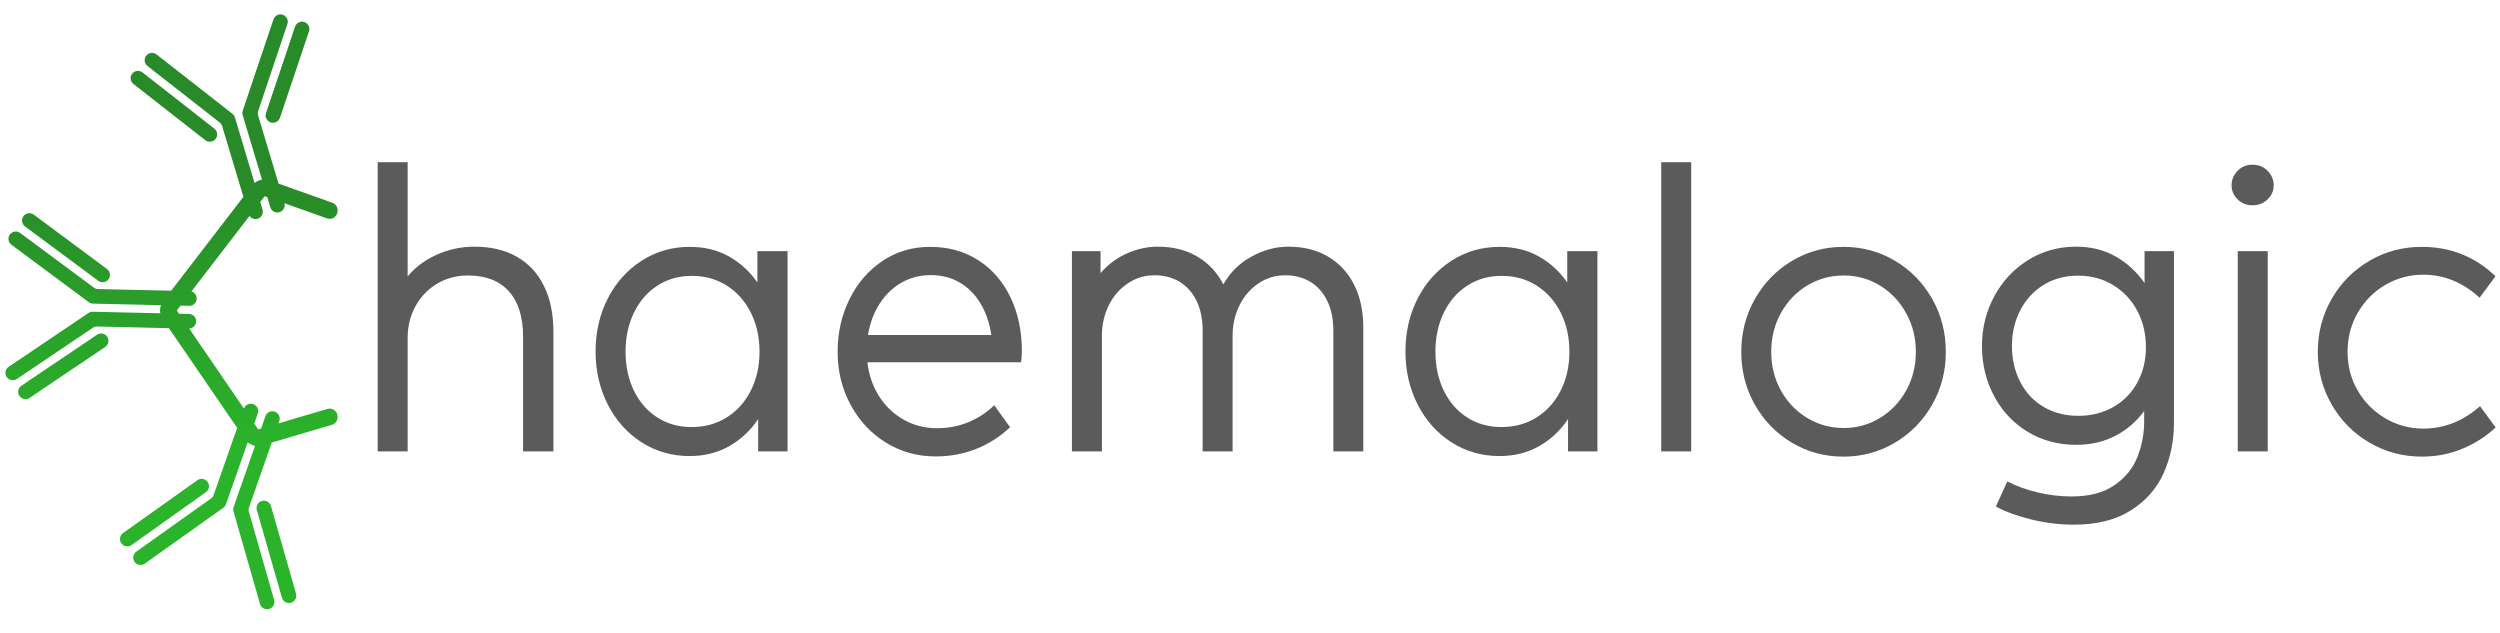
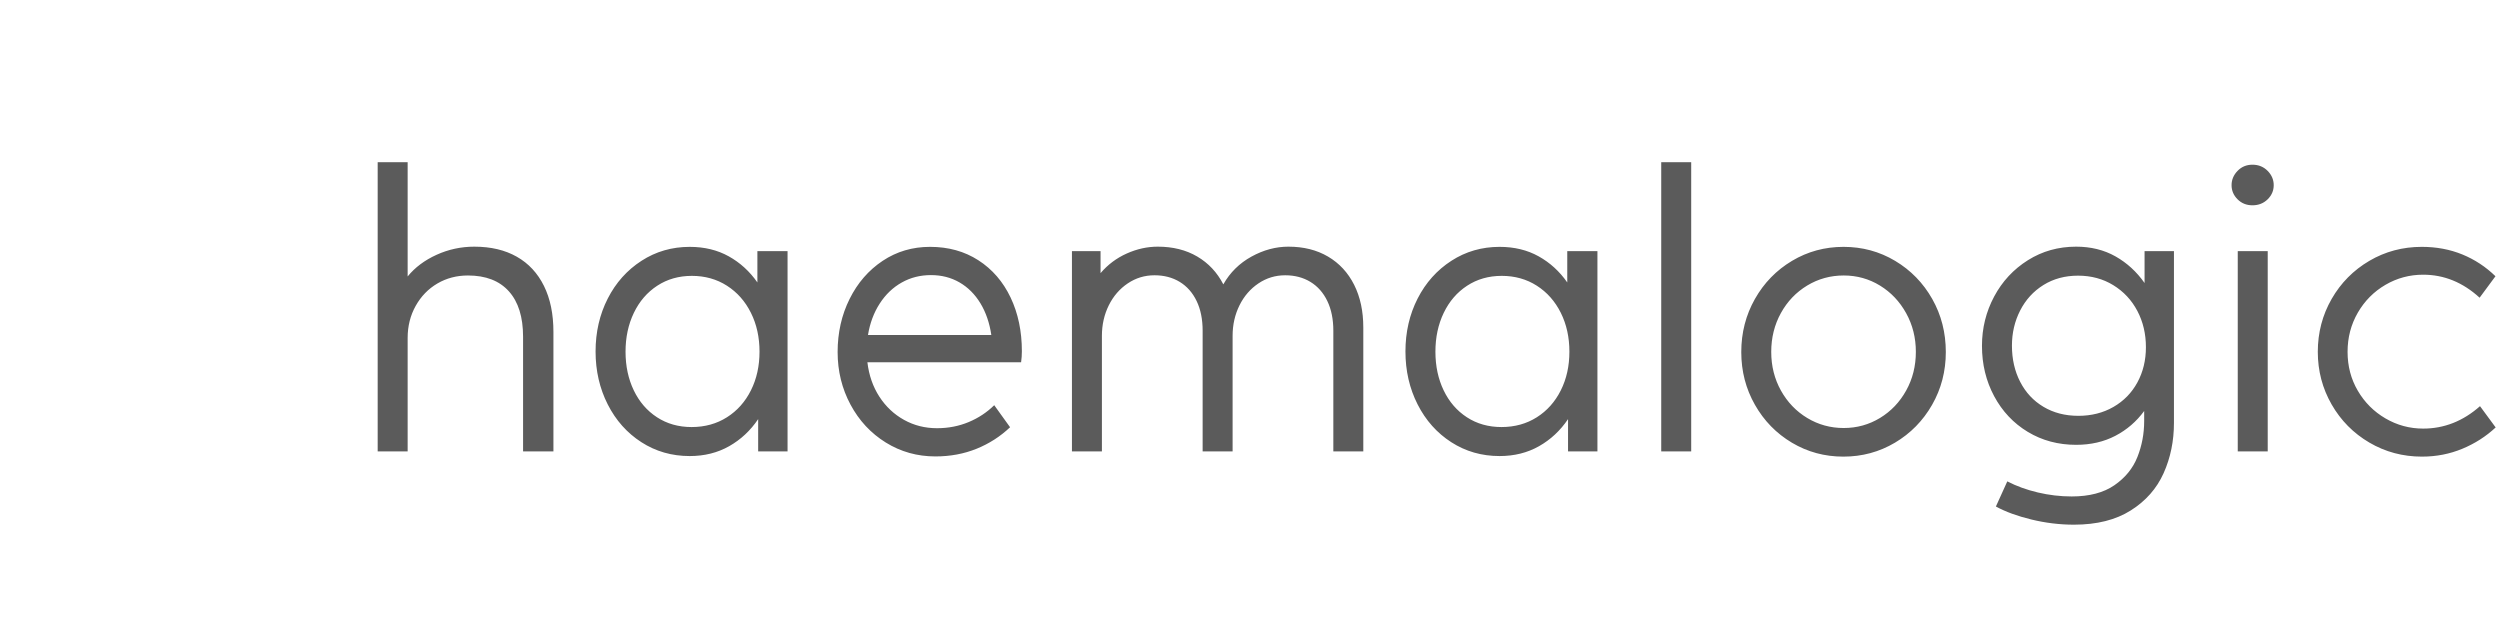
<svg xmlns="http://www.w3.org/2000/svg" xml:space="preserve" width="320" height="81" version="1.1" style="shape-rendering:geometricPrecision; text-rendering:geometricPrecision; image-rendering:optimizeQuality; fill-rule:evenodd; clip-rule:evenodd" viewBox="0 0 5000 1248.5">
  <defs>
    <style type="text/css">
   
    .fil1 {fill:#5B5B5B;fill-rule:nonzero}
    .fil0 {fill:url(#id0)}
   
  </style>
    <linearGradient id="id0" gradientUnits="userSpaceOnUse" x1="497.68" y1="882.9" x2="497.68" y2="351.12">
      <stop offset="0" style="stop-opacity:1; stop-color:#2BB32B" />
      <stop offset="0.51" style="stop-opacity:1; stop-color:#2A9F2A" />
      <stop offset="1" style="stop-opacity:1; stop-color:#288A28" />
    </linearGradient>
  </defs>
  <g id="Слой_x0020_1">
-     <path class="fil0" d="M675.13 825.89l0 -1.42 0 -0.25c-0.07,-5.04 -2.28,-9.38 -6.34,-12.42 -4.12,-3.08 -9,-3.95 -13.94,-2.5l-97.93 28.9 1.67 -4.77c2.7,-7.66 -1.34,-16.03 -9.01,-18.71 -7.64,-2.68 -16.02,1.34 -18.71,9.01l-8.65 24.71 -5.84 1.72 -7.91 -11.56 7.09 -20.25c2.68,-7.64 -1.36,-16.02 -9.01,-18.7 -7.61,-2.68 -15.95,1.32 -18.67,8.89l-109.48 -159.88c7.6,-0.41 13.7,-6.62 13.86,-14.35 0.19,-8.09 -6.22,-14.82 -14.34,-15.01l-19.93 -0.45 -4.43 -6.47 7.47 -9.7 17.26 0.39c8.1,0.2 14.83,-6.24 15.02,-14.33 0.16,-6.77 -4.3,-12.57 -10.47,-14.42l116.15 -150.98c3.53,5.03 10.02,7.48 16.23,5.61 7.76,-2.34 12.18,-10.51 9.85,-18.29l-4.58 -15.28 8.84 -11.49 5.21 1.85 6.08 20.26c2.32,7.77 10.52,12.17 18.28,9.85 7.64,-2.29 12.03,-10.26 9.96,-17.91l85.17 30.3c5,1.78 10.08,1.08 14.41,-1.98 4.27,-3 6.62,-7.47 6.69,-12.66l0 -0.25 0 -1.49c0,-6.81 -4.09,-12.61 -10.5,-14.89l-107.53 -38.25 -40.92 -136.42c-0.86,-2.9 -0.83,-6.01 0.15,-8.89l7.17 -21.34 0.02 -0.07 7.14 -21.25 0.01 0 8.03 -23.92 36.06 -107.27c2.59,-7.68 -1.54,-15.99 -9.24,-18.59 -7.68,-2.59 -16.01,1.55 -18.59,9.24l-61.44 182.57c-0.99,2.88 -1.03,5.99 -0.15,8.91l1.58 5.28 5.47 18.28 1.85 6.14 0 0 8.58 28.64 21.25 70.79c-1.41,0.21 -2.81,0.51 -4.19,0.92 -3.98,1.17 -7.62,3.12 -10.77,5.7l-21.16 -70.54 -9.25 -30.84 -0.39 -1.28 -3.61 -12.02 -3.23 -10.79 -0.01 -0.03 -1.67 -5.59c-0.88,-2.92 -2.64,-5.48 -5.03,-7.34l-151.71 -118.65c-6.39,-4.99 -15.62,-3.87 -20.61,2.53 -5,6.39 -3.87,15.63 2.53,20.62l103.44 80.89 5.89 4.6 0 -0.01 35.01 27.39c2.39,1.86 4.15,4.42 5.03,7.34l42.41 141.43 -144.39 187.73 -146.34 -3.33c-3.02,-0.07 -5.97,-1.06 -8.41,-2.89l-18.07 -13.41 -0.06 -0.04 -18.01 -13.36 0.01 -0.01 -20.26 -15.03 -90.88 -67.44c-6.5,-4.84 -15.7,-3.48 -20.54,3.04 -4.84,6.51 -3.48,15.71 3.05,20.54l154.65 114.85c2.43,1.83 5.37,2.82 8.42,2.89l5.5 0.13 19.08 0.45 6.41 0.13 0 0.01 29.89 0.68 75.14 1.71c-1.12,3.08 -1.76,6.33 -1.85,9.67 -0.06,2.2 0.12,4.39 0.53,6.53l-71.88 -1.64 -32.19 -0.72 -1.34 -0.04 -12.55 -0.28 -11.25 -0.26 -0.03 0 -5.84 -0.13c-3.04,-0.07 -6.02,0.81 -8.53,2.51l-159.72 107.62c-6.72,4.54 -8.5,13.66 -3.98,20.39 4.54,6.72 13.68,8.5 20.41,3.96l108.9 -73.4 6.19 -4.16 -0.01 0 36.87 -24.83c2.5,-1.71 5.49,-2.59 8.54,-2.52l143.61 3.27 136.53 199.38 -47 134.2c-1.01,2.85 -2.86,5.34 -5.35,7.1l-18.33 13.05 -0.06 0.04 -18.27 13 -0.01 -0.01 -20.56 14.62 -92.22 65.6c-6.61,4.68 -8.16,13.85 -3.45,20.47 4.69,6.61 13.86,8.15 20.48,3.45l157.01 -111.59c2.49,-1.75 4.35,-4.24 5.36,-7.12l1.82 -5.19 6.31 -18.02 2.12 -6.05 0 0 9.89 -28.21 23.27 -66.46c2.87,2.47 6.17,4.41 9.79,5.71 1.62,0.57 3.28,1.01 4.95,1.3l-21.93 62.63 -10.65 30.39 -0.44 1.26 -4.15 11.85 -3.73 10.63 -0.01 0.03 -1.92 5.51c-1.01,2.87 -1.09,5.98 -0.25,8.89l52.99 185.15c2.24,7.8 10.37,12.31 18.17,10.08 7.79,-2.23 12.31,-10.37 10.08,-18.17l-36.16 -126.25 0.01 0 -2.06 -7.18 0 0 -12.23 -42.73c-0.84,-2.91 -0.76,-6.02 0.25,-8.9l45.43 -129.69 120.3 -35.49c6.83,-2.01 11.33,-8.05 11.33,-15.16zm-110.84 -704.27l25.85 -76.88c2.6,-7.68 10.92,-11.81 18.6,-9.25 7.69,2.6 11.83,10.92 9.26,18.62l-58.13 172.9c-2.59,7.68 -10.92,11.82 -18.6,9.23 -7.69,-2.57 -11.83,-10.91 -9.25,-18.6l7.01 -20.86 25.26 -75.16zm-160.6 107.51l24.97 19.53c6.38,5 7.51,14.22 2.51,20.61 -4.97,6.38 -14.21,7.52 -20.61,2.52l-143.69 -112.36c-6.39,-4.99 -7.52,-14.23 -2.52,-20.6 4.98,-6.4 14.23,-7.52 20.62,-2.55l84.91 66.41 1 0.78 17.54 13.71 15.27 11.95zm-288.55 263.54l-65.12 -48.32c-6.5,-4.85 -7.87,-14.04 -3.05,-20.56 4.84,-6.51 14.04,-7.87 20.56,-3.04l146.48 108.71c6.5,4.83 7.87,14.03 3.04,20.54 -4.84,6.52 -14.04,7.88 -20.56,3.04l-17.67 -13.1 -63.68 -47.27zm52.63 185.97l26.28 -17.7c6.72,-4.54 15.85,-2.75 20.38,3.98 4.54,6.69 2.76,15.84 -3.96,20.37l-151.27 101.95c-6.73,4.52 -15.87,2.75 -20.38,-3.97 -4.54,-6.72 -2.75,-15.87 3.96,-20.4l89.4 -60.24 1.05 -0.71 18.45 -12.44 16.09 -10.84zm161.48 355.87l-66.1 47c-6.61,4.69 -15.78,3.15 -20.49,-3.46 -4.69,-6.61 -3.14,-15.78 3.46,-20.49l148.66 -105.71c6.6,-4.69 15.78,-3.14 20.47,3.45 4.71,6.62 3.16,15.79 -3.45,20.5l-17.93 12.75 -64.62 45.96zm193.12 7.42l-8.72 -30.47c-2.23,-7.8 2.28,-15.91 10.08,-18.15 7.79,-2.24 15.93,2.28 18.16,10.08l50.22 175.35c2.22,7.79 -2.29,15.94 -10.08,18.16 -7.8,2.24 -15.94,-2.29 -18.18,-10.07l-29.66 -103.63 -0.36 -1.22 -6.12 -21.41 0 0 -5.34 -18.64z" />
    <path class="fil1" d="M948.7 484.78c33,0 61.36,6.7 84.94,20.11 23.59,13.4 41.63,32.86 54.27,58.39 12.63,25.52 18.94,56.19 18.94,92.03l0 238.95 -60.7 0 0 -229.29c0,-39.44 -9.41,-69.73 -28.36,-90.86 -18.95,-21.15 -46.27,-31.71 -81.84,-31.71 -22.43,0 -42.8,5.28 -61.09,15.98 -18.31,10.7 -32.75,25.65 -43.45,44.73 -10.69,19.07 -16.1,40.46 -16.1,64.18l0 226.97 -59.94 0 0 -578.45 59.94 0 0 228.52c14.69,-18.05 34.02,-32.48 57.86,-43.31 23.85,-10.82 48.98,-16.24 75.53,-16.24zm566.08 8.89l60.33 0 0 400.59 -58.78 0 0 -64.57c-15.47,22.94 -34.8,40.99 -58,54.14 -23.2,13.14 -49.5,19.72 -78.88,19.72 -35.83,0 -68.05,-9.29 -96.66,-27.72 -28.62,-18.43 -51.05,-43.56 -67.29,-75.52 -16.23,-31.97 -24.36,-67.29 -24.36,-105.95 0,-38.67 8.13,-73.98 24.36,-105.82 16.24,-31.83 38.8,-56.97 67.54,-75.52 28.75,-18.57 60.84,-27.85 96.41,-27.85 29.38,0 55.43,6.31 78.1,18.95 22.69,12.63 41.77,30.03 57.23,52.2l0 -62.65zm-131.46 351.87c26.55,0 50.13,-6.57 70.63,-19.59 20.5,-13.01 36.47,-30.93 47.94,-53.87 11.48,-22.95 17.14,-48.72 17.14,-77.33 0,-28.62 -5.66,-54.52 -17.14,-77.6 -11.47,-23.06 -27.44,-41.11 -47.94,-54.26 -20.5,-13.14 -43.95,-19.72 -70.24,-19.72 -26.04,0 -49.11,6.58 -69.22,19.72 -20.11,13.15 -35.7,31.2 -46.78,54.26 -11.09,23.08 -16.64,48.98 -16.64,77.6 0,28.87 5.55,54.64 16.51,77.46 10.95,22.81 26.42,40.73 46.4,53.74 19.97,13.02 43.04,19.59 69.34,19.59zm351.48 -129.53c3.09,26.03 11.08,48.98 23.97,68.83 12.9,19.85 29.39,35.32 49.37,46.4 19.98,11.09 41.89,16.62 65.86,16.62 22.69,0 43.82,-4.12 63.28,-12.24 19.46,-8.12 36.49,-19.34 51.18,-33.77l31.7 44.08c-19.59,18.57 -41.88,32.87 -67.02,43.05 -25.14,10.18 -52.59,15.33 -82.24,15.33 -36.34,0 -69.46,-9.27 -99.36,-27.83 -29.91,-18.56 -53.37,-43.82 -70.51,-75.78 -17.14,-31.97 -25.78,-67.03 -25.78,-105.19 0,-38.66 8,-74.11 23.98,-106.2 15.98,-32.09 38.02,-57.48 66.11,-76.18 28.11,-18.68 59.68,-27.96 94.74,-27.96 36.61,0 68.83,8.89 96.66,26.81 27.85,17.92 49.37,42.8 64.45,74.5 15.08,31.71 22.56,67.53 22.56,107.49 0,7.48 -0.52,14.82 -1.55,22.04l-307.4 0zm127.21 -174.38c-21.39,0 -40.85,4.89 -58.51,14.82 -17.66,9.92 -32.35,23.97 -44.08,42.15 -11.74,18.16 -19.59,39.18 -23.46,62.89l246.7 0c-3.62,-24.23 -10.84,-45.36 -21.79,-63.41 -10.96,-18.05 -24.87,-31.97 -41.76,-41.76 -16.88,-9.8 -35.96,-14.69 -57.1,-14.69zm714.95 -56.85c30.16,0 56.58,6.57 79.14,19.85 22.56,13.28 39.96,32.1 52.2,56.46 12.24,24.36 18.3,52.84 18.3,85.32l0 247.85 -59.93 0 0 -241.27c0,-22.95 -4,-42.8 -11.99,-59.42 -7.99,-16.63 -19.21,-29.39 -33.77,-38.29 -14.57,-8.89 -31.45,-13.27 -50.52,-13.27 -19.59,0 -37.38,5.42 -53.49,16.24 -16.11,10.83 -28.75,25.39 -37.9,43.82 -9.14,18.44 -13.78,38.8 -13.78,60.97l0 231.22 -59.94 0 0 -241.27c0,-22.95 -3.99,-42.8 -11.99,-59.42 -7.99,-16.63 -19.2,-29.39 -33.76,-38.29 -14.57,-8.89 -31.46,-13.27 -50.53,-13.27 -19.59,0 -37.38,5.42 -53.49,16.24 -16.12,10.83 -28.74,25.39 -37.9,43.82 -9.14,18.44 -13.78,38.8 -13.78,60.97l0 231.22 -59.94 0 0 -400.59 57.23 0 0 44.08c14.43,-17.01 31.96,-30.15 52.46,-39.31 20.49,-9.15 41.11,-13.66 61.99,-13.66 30.16,0 56.46,6.57 78.88,19.72 22.43,13.15 39.83,31.71 52.2,55.68 13.41,-23.71 32.22,-42.27 56.33,-55.55 24.1,-13.28 48.71,-19.85 73.98,-19.85zm557.57 8.89l60.33 0 0 400.59 -58.78 0 0 -64.57c-15.47,22.94 -34.8,40.99 -58,54.14 -23.2,13.14 -49.5,19.72 -78.88,19.72 -35.83,0 -68.05,-9.29 -96.66,-27.72 -28.62,-18.43 -51.05,-43.56 -67.29,-75.52 -16.23,-31.97 -24.36,-67.29 -24.36,-105.95 0,-38.67 8.13,-73.98 24.36,-105.82 16.24,-31.83 38.8,-56.97 67.55,-75.52 28.74,-18.57 60.83,-27.85 96.4,-27.85 29.38,0 55.43,6.31 78.11,18.95 22.68,12.63 41.76,30.03 57.22,52.2l0 -62.65zm-131.46 351.87c26.55,0 50.13,-6.57 70.63,-19.59 20.5,-13.01 36.47,-30.93 47.95,-53.87 11.47,-22.95 17.14,-48.72 17.14,-77.33 0,-28.62 -5.67,-54.52 -17.14,-77.6 -11.48,-23.06 -27.45,-41.11 -47.95,-54.26 -20.5,-13.14 -43.95,-19.72 -70.24,-19.72 -26.04,0 -49.11,6.58 -69.22,19.72 -20.11,13.15 -35.7,31.2 -46.78,54.26 -11.09,23.08 -16.63,48.98 -16.63,77.6 0,28.87 5.54,54.64 16.5,77.46 10.95,22.81 26.42,40.73 46.4,53.74 19.97,13.02 43.05,19.59 69.34,19.59zm379.33 48.72l-59.94 0 0 -578.45 59.94 0 0 578.45zm304.31 10.44c-37.38,0 -71.67,-9.28 -102.86,-27.83 -31.19,-18.57 -55.81,-43.83 -73.98,-75.8 -18.18,-31.96 -27.33,-67.14 -27.33,-105.56 0,-38.66 9.15,-74.11 27.33,-106.2 18.17,-32.09 42.91,-57.48 74.23,-76.18 31.33,-18.68 65.61,-27.96 102.99,-27.96 37.37,0 71.79,9.28 103.11,27.96 31.32,18.7 56.07,44.09 74.24,76.18 18.17,32.09 27.19,67.54 27.19,106.2 0,38.42 -9.15,73.6 -27.44,105.56 -18.31,31.97 -43.06,57.23 -74.37,75.8 -31.32,18.55 -65.73,27.83 -103.11,27.83zm0.76 -57.23c26.3,0 50.53,-6.7 72.57,-20.1 22.04,-13.4 39.44,-31.7 52.33,-54.91 12.88,-23.2 19.34,-48.97 19.34,-77.33 0,-28.1 -6.46,-53.88 -19.34,-77.2 -12.89,-23.34 -30.29,-41.76 -52.33,-55.3 -22.04,-13.53 -46.27,-20.23 -72.57,-20.23 -26.55,0 -50.91,6.7 -73.08,20.1 -22.16,13.41 -39.69,31.71 -52.58,55.04 -12.89,23.33 -19.34,49.24 -19.34,77.59 0,28.36 6.45,54.13 19.34,77.33 12.89,23.21 30.42,41.51 52.58,54.91 22.17,13.4 46.53,20.1 73.08,20.1zm601.66 -353.8l58.78 0 0 343.37c0,36.35 -6.83,69.85 -20.63,100.66 -13.79,30.8 -35.7,55.68 -65.73,74.62 -30.03,18.96 -67.92,28.49 -113.55,28.49 -28.61,0 -56.97,-3.48 -85.07,-10.31 -28.1,-6.83 -51.81,-15.47 -71.14,-26.03l22.8 -50.27c18.31,9.53 38.68,16.88 60.98,22.17 22.29,5.28 44.84,7.99 67.79,7.99 35.32,0 63.8,-7.48 85.45,-22.43 21.65,-14.95 36.99,-33.76 46.01,-56.45 9.03,-22.69 13.54,-46.66 13.54,-71.92l0 -20.11c-15.47,21.14 -34.67,37.64 -57.62,49.62 -22.94,11.99 -49.11,18.05 -78.49,18.05 -35.83,0 -68.05,-8.64 -96.66,-25.91 -28.62,-17.27 -51.05,-41.12 -67.29,-71.41 -16.23,-30.28 -24.36,-63.8 -24.36,-100.66 0,-35.31 8.13,-68.18 24.36,-98.6 16.24,-30.41 38.8,-54.64 67.55,-72.69 28.74,-18.05 60.83,-27.07 96.4,-27.07 29.38,0 55.68,6.44 78.75,19.47 23.07,13.02 42.41,30.81 58.13,53.22l0 -63.8zm-132.62 329.44c26.29,0 49.74,-5.92 70.37,-17.78 20.62,-11.86 36.6,-28.23 47.94,-49.1 11.35,-20.89 17.02,-44.34 17.02,-70.38 0,-26.55 -5.67,-50.78 -17.14,-72.56 -11.48,-21.78 -27.58,-38.92 -48.21,-51.56 -20.62,-12.63 -44.08,-18.95 -70.37,-18.95 -26.04,0 -49.11,6.19 -69.22,18.69 -20.1,12.51 -35.57,29.52 -46.52,50.91 -10.96,21.4 -16.5,44.86 -16.5,70.37 0,27.07 5.54,51.18 16.5,72.44 10.95,21.27 26.42,37.9 46.52,49.89 20.11,11.98 43.31,18.03 69.61,18.03zm348.39 -421.07c-11.86,0 -21.79,-4 -29.78,-11.98 -7.99,-8 -11.98,-17.41 -11.98,-28.24 0,-10.83 3.99,-20.36 11.98,-28.61 7.99,-8.25 17.92,-12.37 29.78,-12.37 12.11,0 22.29,4.12 30.42,12.37 8.11,8.25 12.11,17.78 12.11,28.61 0,10.83 -4,20.24 -12.11,28.24 -8.13,7.98 -18.31,11.98 -30.42,11.98zm30.54 492.22l-59.93 0 0 -400.59 59.93 0 0 400.59zm308.57 10.44c-38.41,0 -73.47,-9.4 -105.3,-28.09 -31.84,-18.69 -56.98,-44.08 -75.41,-76.17 -18.43,-32.1 -27.71,-67.16 -27.71,-105.31 0,-38.41 9.28,-73.73 27.71,-105.82 18.43,-32.09 43.57,-57.48 75.41,-76.18 31.83,-18.68 66.76,-27.96 104.91,-27.96 29.13,0 56.19,5.03 81.07,15.21 24.88,10.19 46.92,24.75 66.25,43.56l-31.71 42.92c-33.51,-30.67 -71.14,-46.01 -112.9,-46.01 -27.07,0 -52.21,6.7 -75.4,20.24 -23.21,13.52 -41.63,32.09 -55.3,55.67 -13.66,23.6 -20.49,49.76 -20.49,78.37 0,28.62 6.83,54.52 20.49,77.85 13.67,23.33 32.09,41.76 55.3,55.29 23.19,13.54 48.33,20.37 75.4,20.37 42.01,0 79.91,-14.95 113.68,-44.86l31.32 42.54c-19.34,18.05 -41.51,32.22 -66.64,42.66 -25.14,10.44 -52.07,15.72 -80.68,15.72z" />
  </g>
</svg>